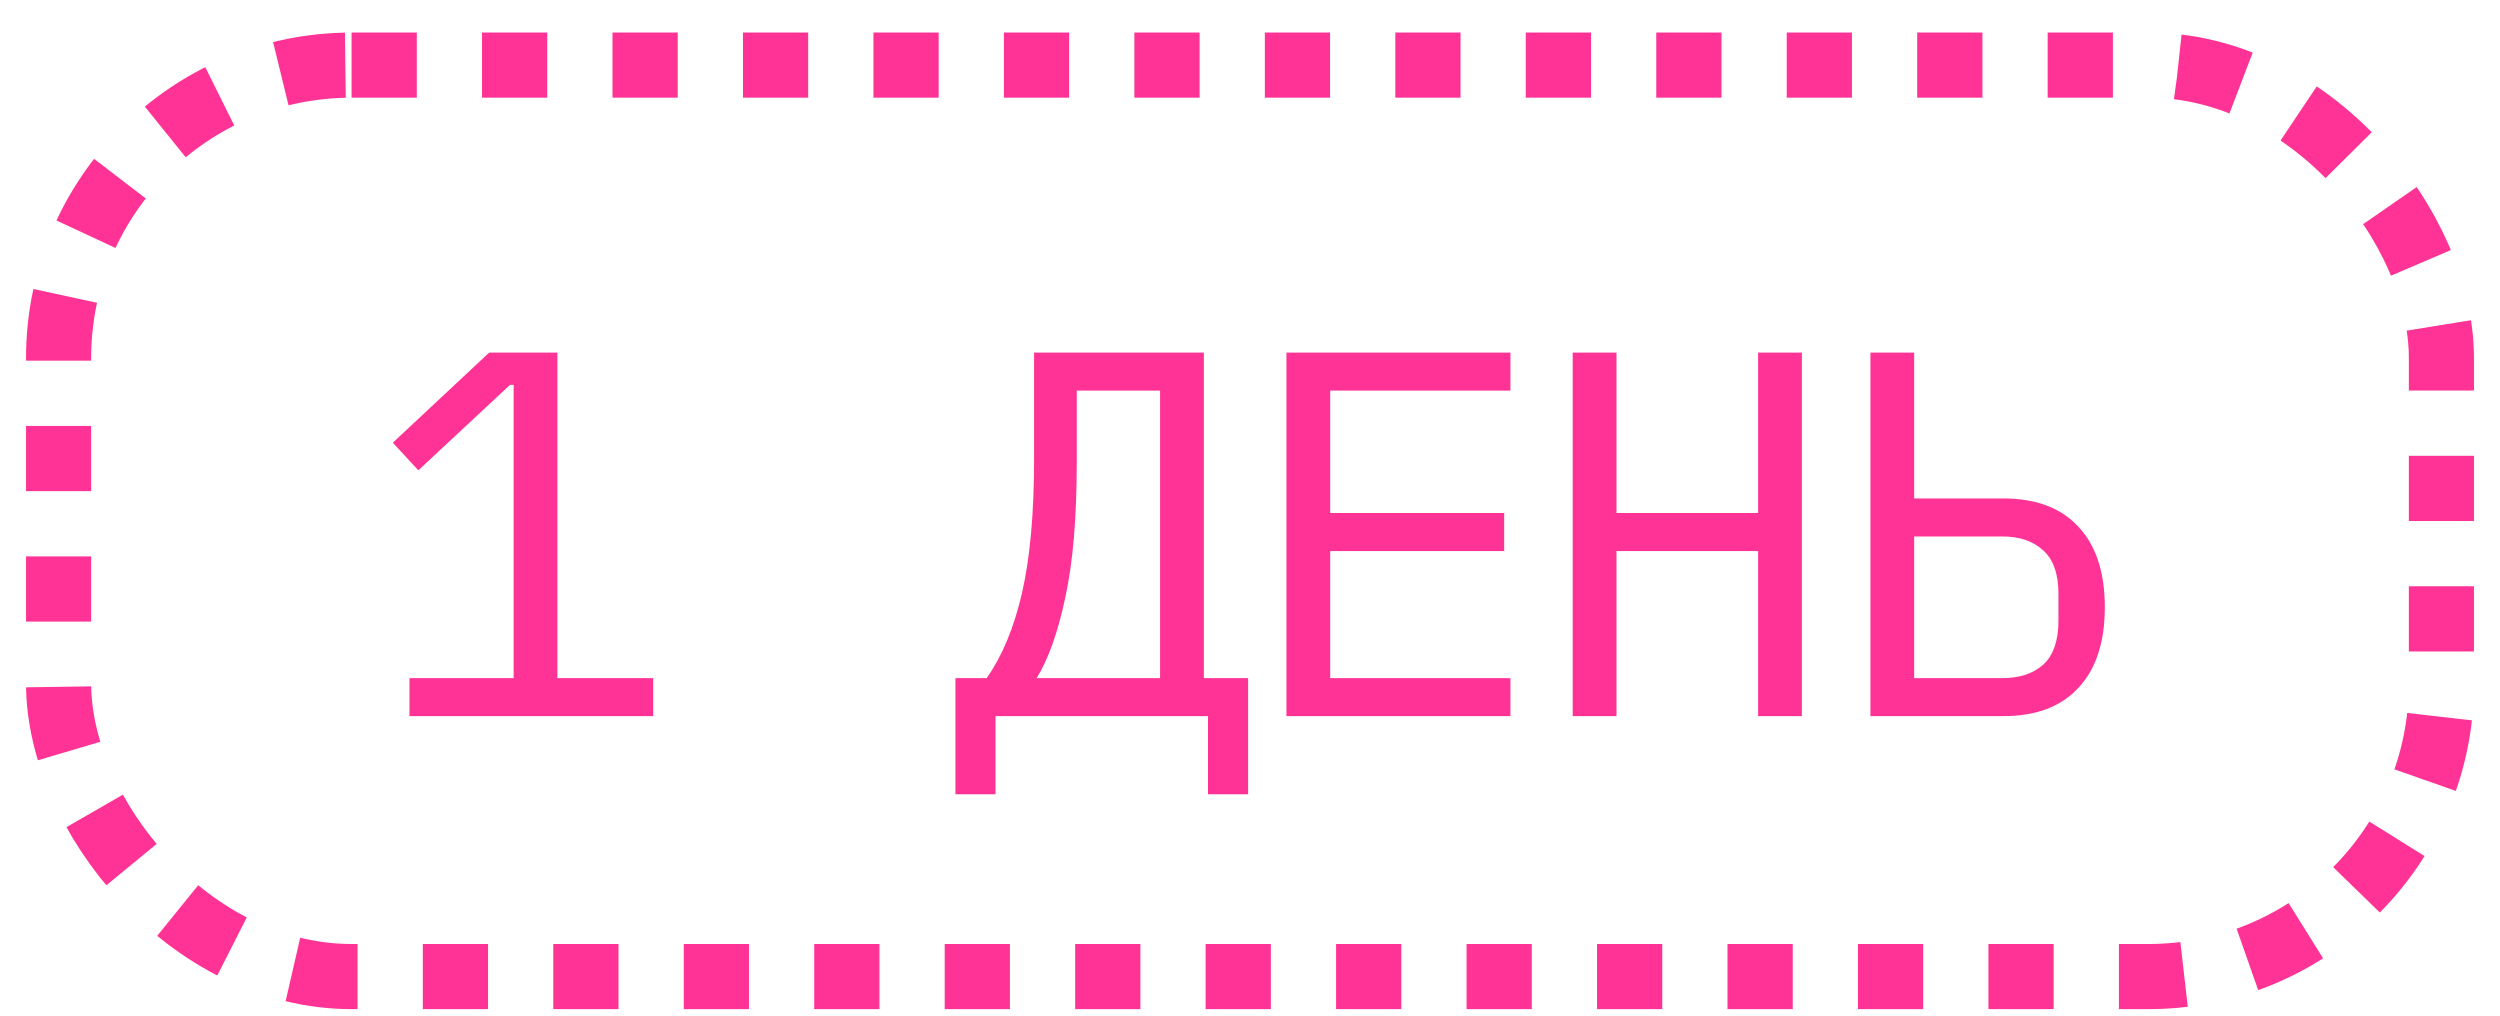
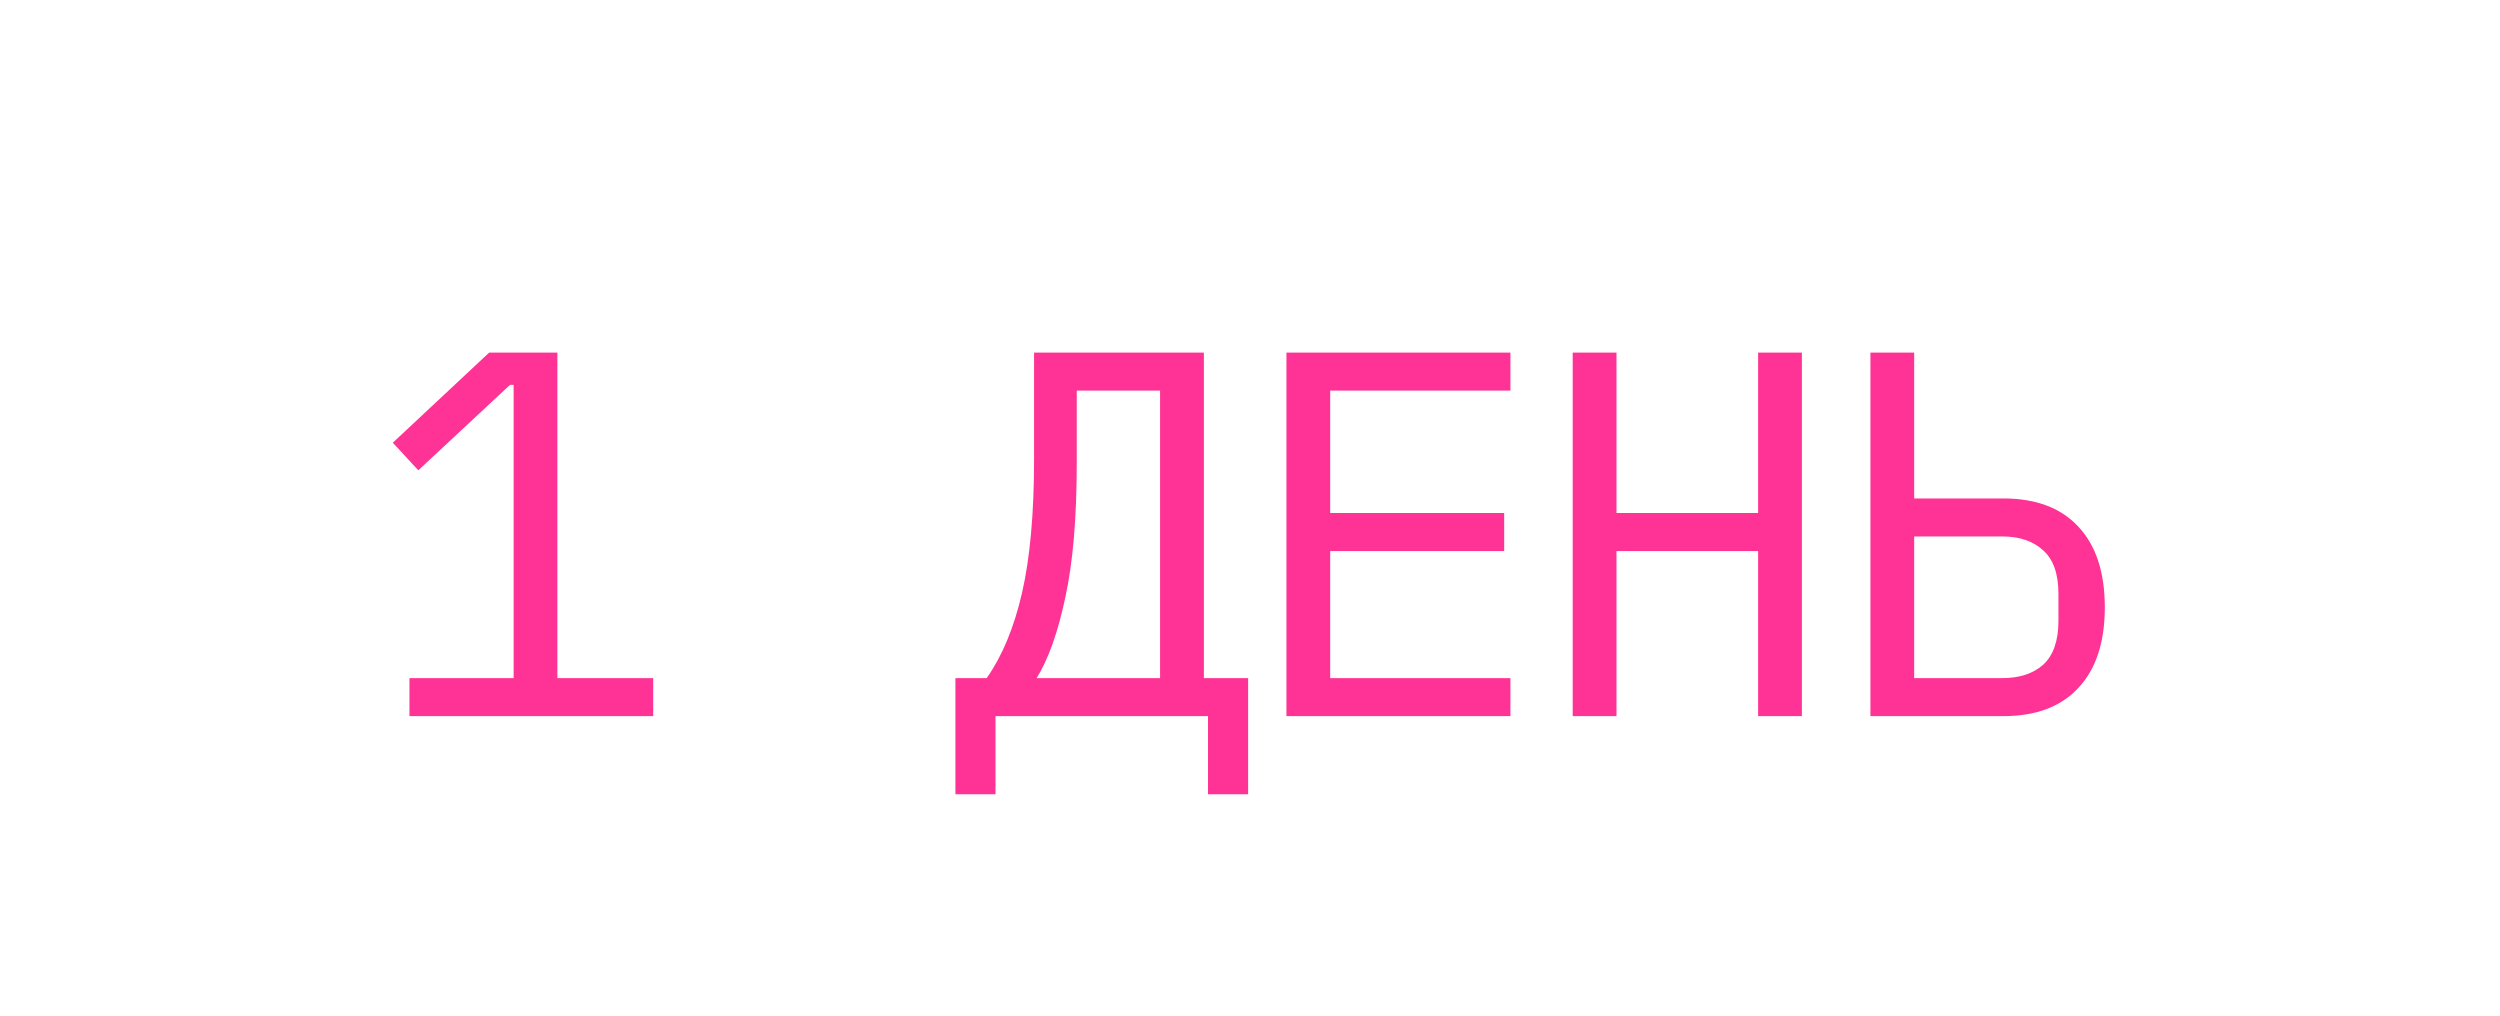
<svg xmlns="http://www.w3.org/2000/svg" width="64" height="26" viewBox="0 0 64 26" fill="none">
-   <path d="M10.482 18.333V17.36H13.149L13.149 9.853H13.056L10.709 12.04L10.056 11.333L12.522 9.027H14.269L14.269 17.36H16.722V18.333H10.482ZM24.459 17.36H25.259C25.659 16.791 25.961 16.062 26.165 15.173C26.37 14.276 26.472 13.138 26.472 11.76V9.027H30.819L30.819 17.36H31.952V20.333H30.925V18.333L25.485 18.333V20.333H24.459V17.36ZM29.698 10H27.565V11.84C27.565 13.253 27.467 14.405 27.272 15.293C27.085 16.182 26.841 16.871 26.538 17.36H29.698L29.698 10ZM32.933 18.333V9.027H38.667V10H34.053V13.133L38.507 13.133V14.107L34.053 14.107V17.36L38.667 17.36V18.333L32.933 18.333ZM45.008 14.107H41.382V18.333H40.261L40.261 9.027H41.382V13.133H45.008V9.027H46.128V18.333H45.008V14.107ZM47.883 9.027H49.003V12.76H51.283C52.118 12.76 52.758 13 53.203 13.48C53.656 13.96 53.883 14.649 53.883 15.547C53.883 16.445 53.656 17.133 53.203 17.613C52.758 18.093 52.118 18.333 51.283 18.333H47.883V9.027ZM51.256 17.36C51.701 17.36 52.052 17.244 52.31 17.013C52.567 16.773 52.696 16.4 52.696 15.893V15.2C52.696 14.693 52.567 14.325 52.31 14.093C52.052 13.853 51.701 13.733 51.256 13.733H49.003V17.36H51.256Z" fill="#FF3295" />
-   <rect x="1.5" y="1.667" width="61" height="23.333" rx="7.5" stroke="#FF3295" stroke-width="1.667" stroke-dasharray="1.67 1.67" />
+   <path d="M10.482 18.333V17.36H13.149L13.149 9.853H13.056L10.709 12.04L10.056 11.333L12.522 9.027H14.269L14.269 17.36H16.722V18.333H10.482ZM24.459 17.36H25.259C25.659 16.791 25.961 16.062 26.165 15.173C26.37 14.276 26.472 13.138 26.472 11.76V9.027H30.819L30.819 17.36H31.952V20.333H30.925V18.333L25.485 18.333V20.333H24.459V17.36M29.698 10H27.565V11.84C27.565 13.253 27.467 14.405 27.272 15.293C27.085 16.182 26.841 16.871 26.538 17.36H29.698L29.698 10ZM32.933 18.333V9.027H38.667V10H34.053V13.133L38.507 13.133V14.107L34.053 14.107V17.36L38.667 17.36V18.333L32.933 18.333ZM45.008 14.107H41.382V18.333H40.261L40.261 9.027H41.382V13.133H45.008V9.027H46.128V18.333H45.008V14.107ZM47.883 9.027H49.003V12.76H51.283C52.118 12.76 52.758 13 53.203 13.48C53.656 13.96 53.883 14.649 53.883 15.547C53.883 16.445 53.656 17.133 53.203 17.613C52.758 18.093 52.118 18.333 51.283 18.333H47.883V9.027ZM51.256 17.36C51.701 17.36 52.052 17.244 52.31 17.013C52.567 16.773 52.696 16.4 52.696 15.893V15.2C52.696 14.693 52.567 14.325 52.31 14.093C52.052 13.853 51.701 13.733 51.256 13.733H49.003V17.36H51.256Z" fill="#FF3295" />
</svg>